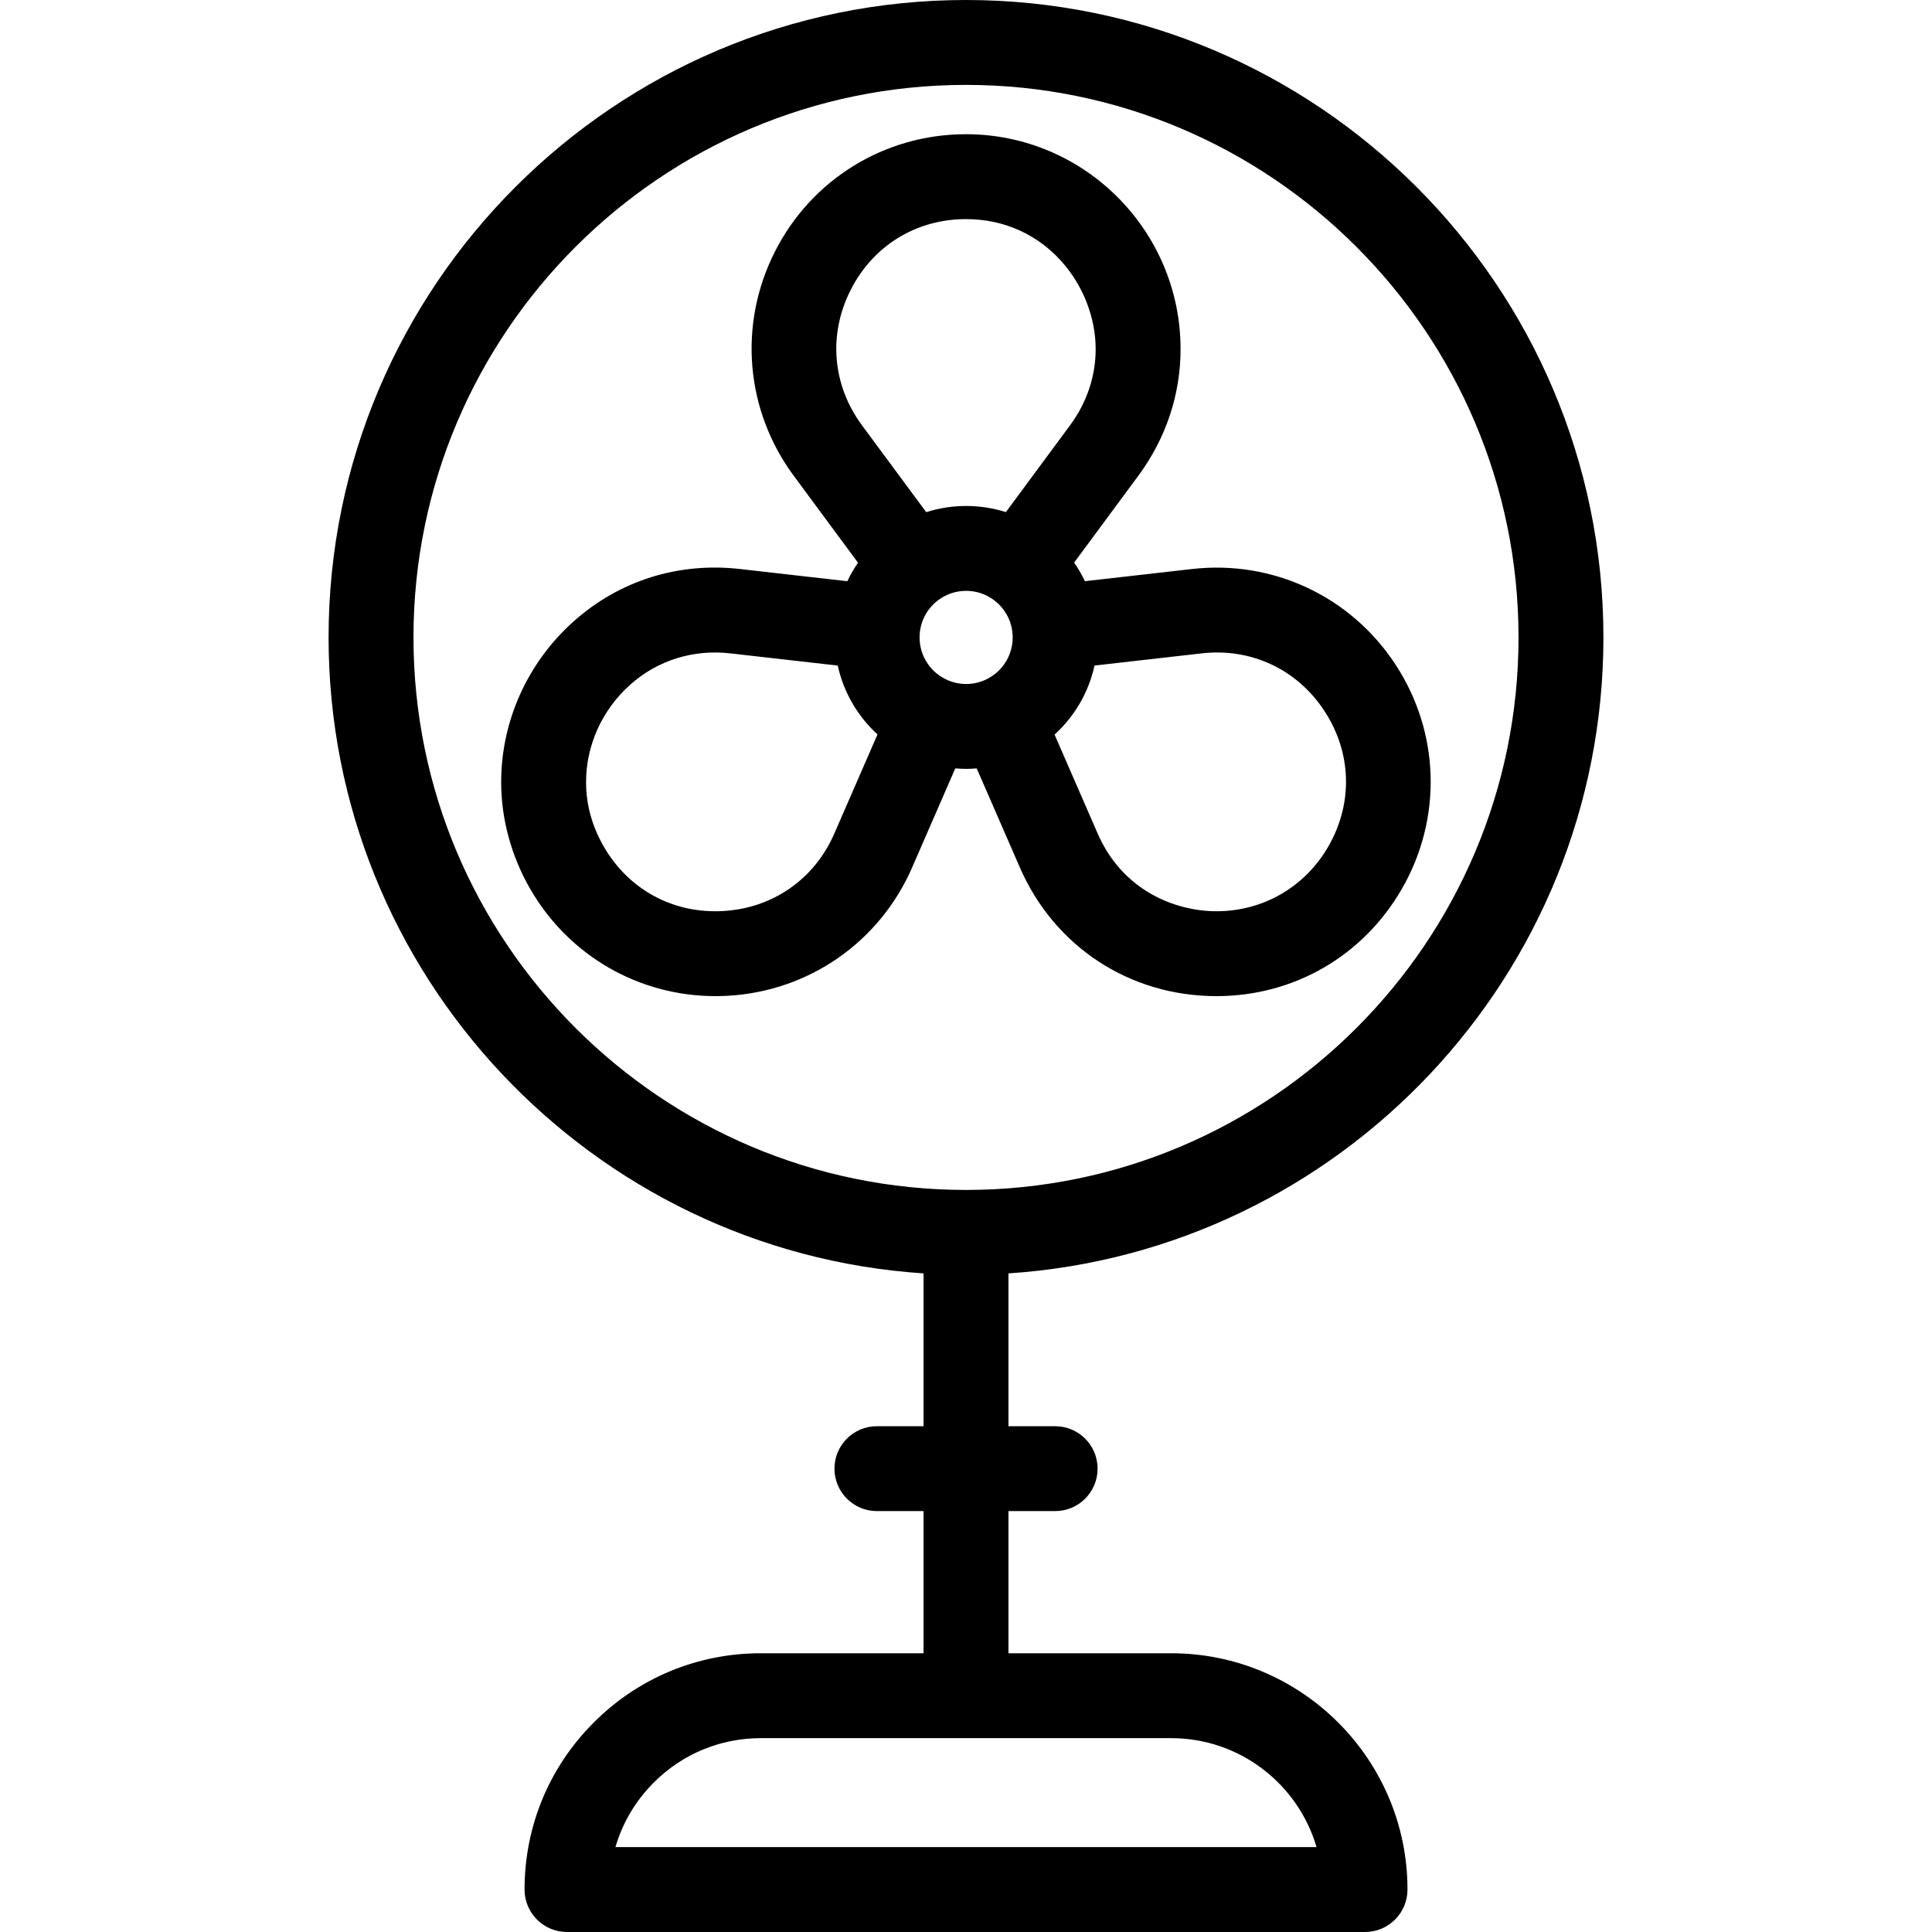
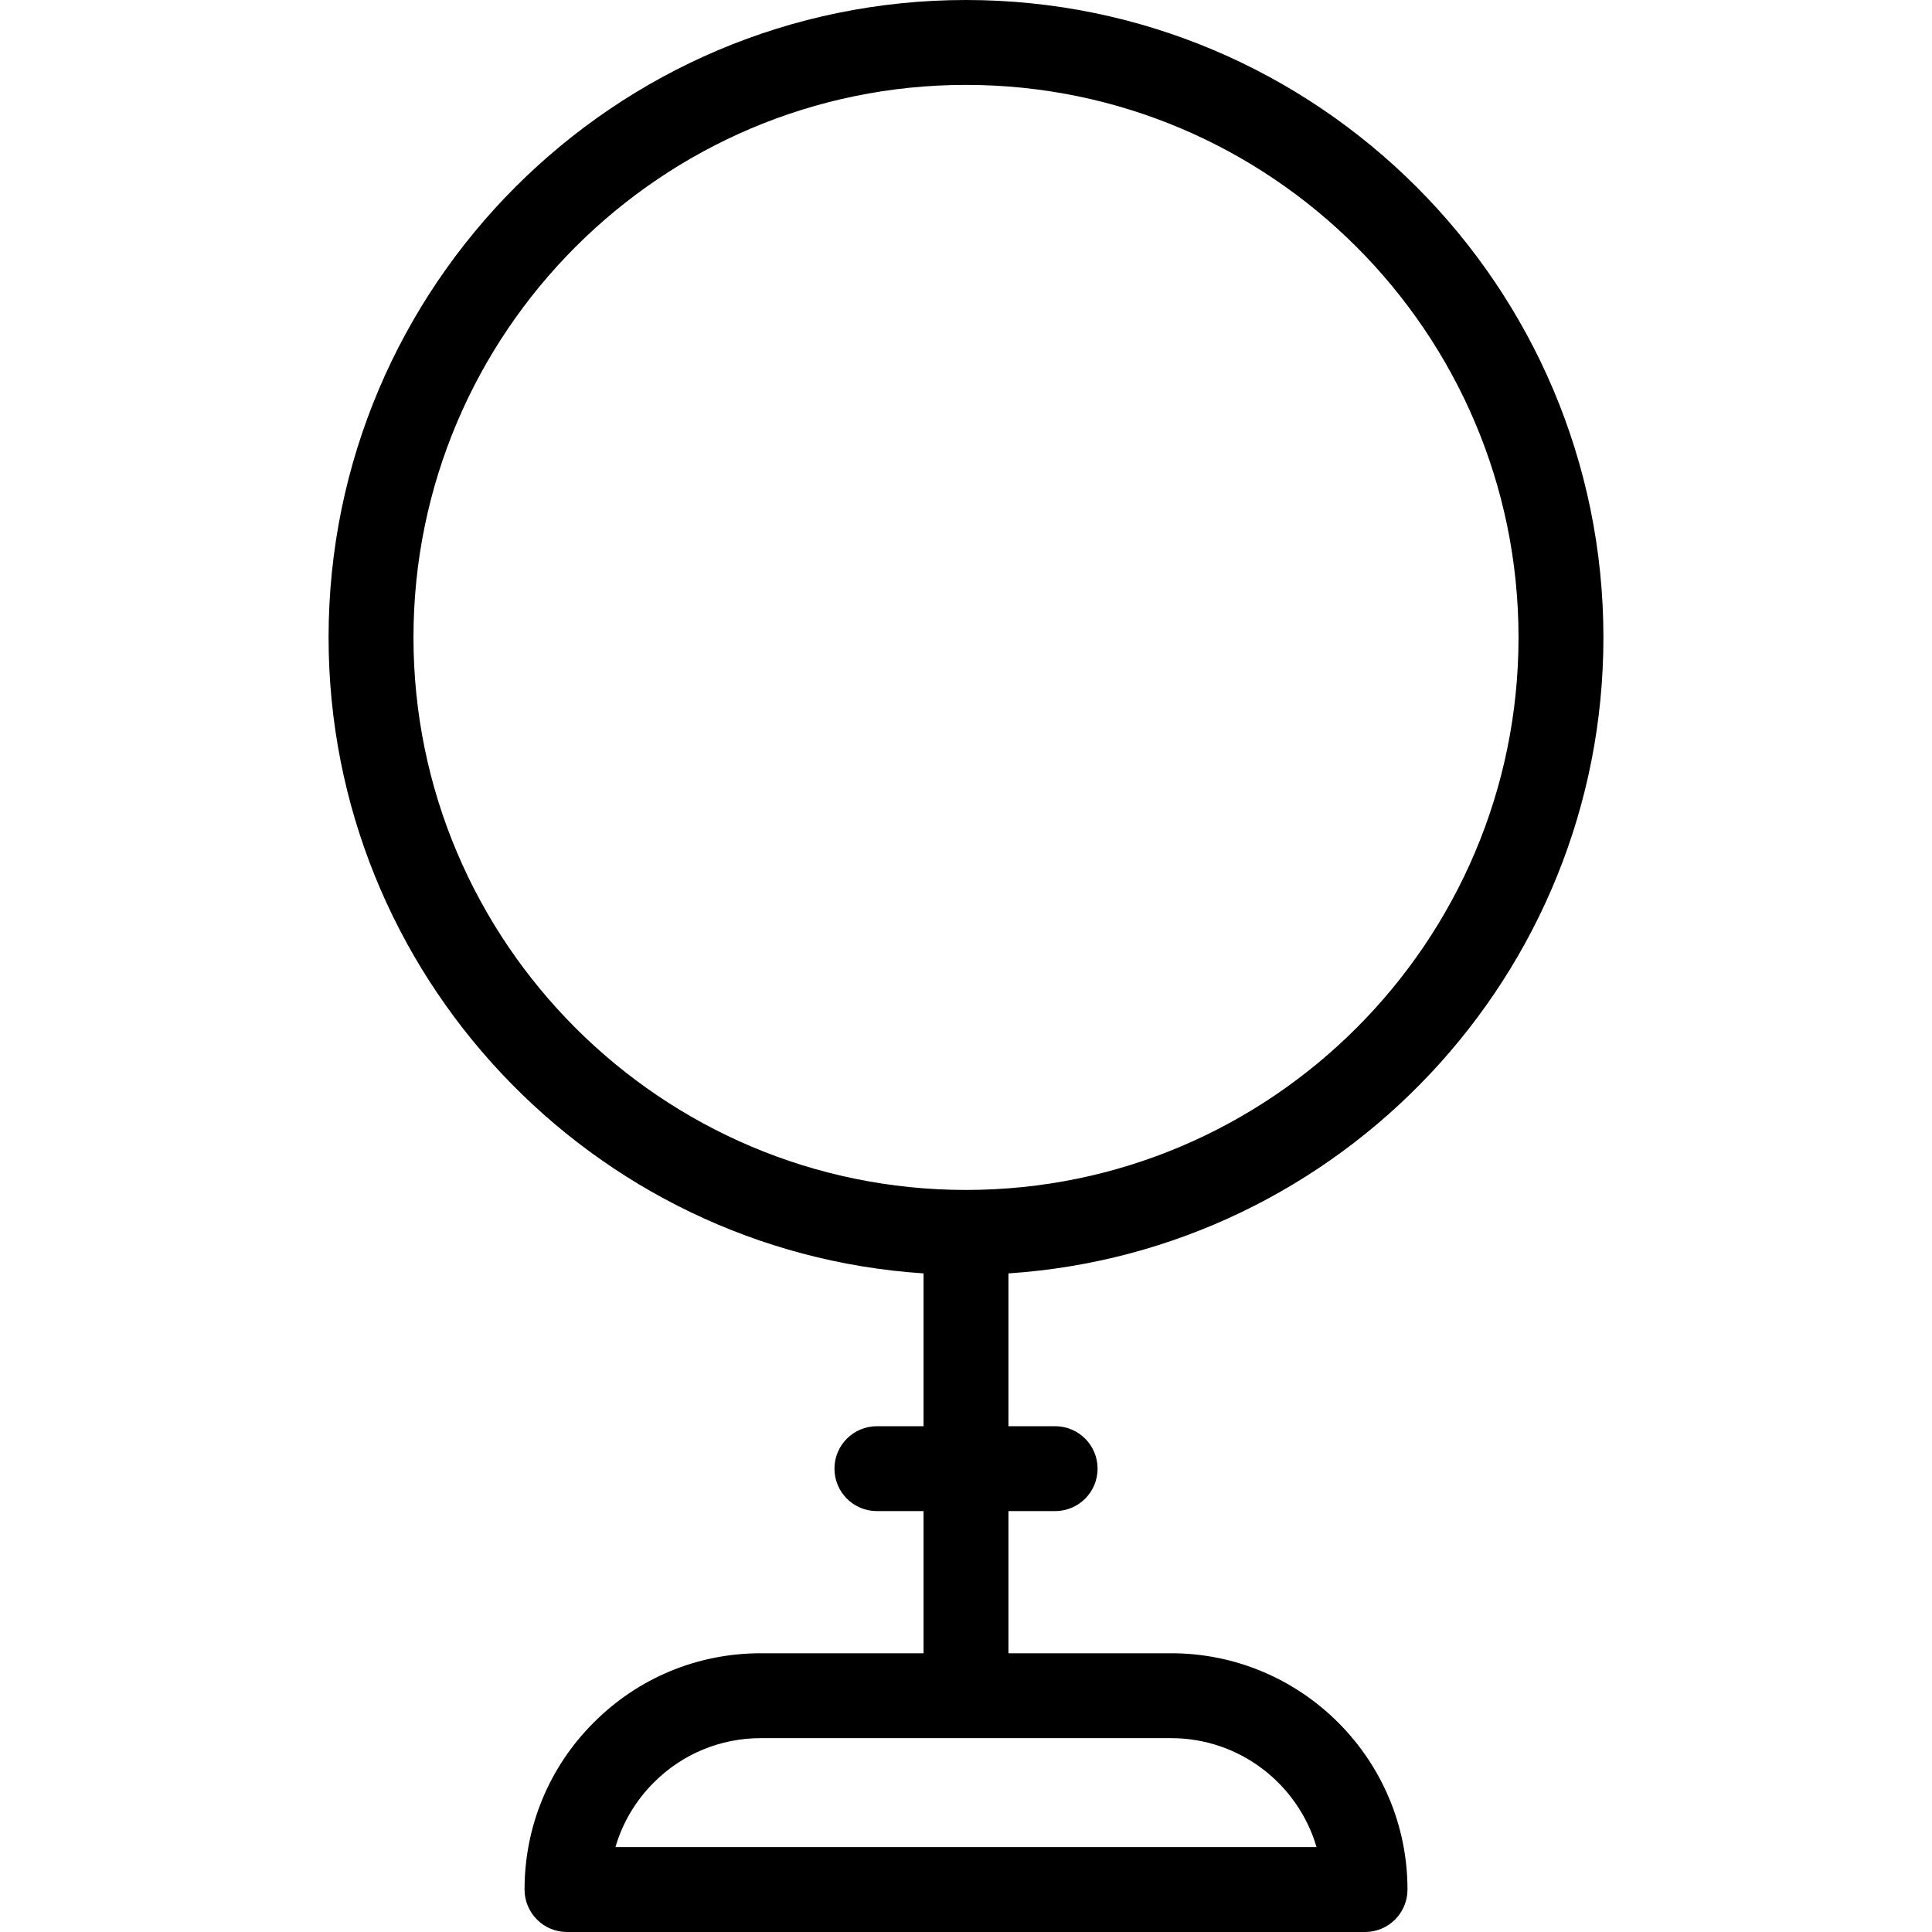
<svg xmlns="http://www.w3.org/2000/svg" fill="#000000" height="800px" width="800px" version="1.1" id="Layer_1" viewBox="0 0 512 512" xml:space="preserve">
  <g>
    <g>
      <path d="M424.923,168.923C424.923,75.779,349.144,0,256,0S87.077,75.779,87.077,168.923c0,89.364,69.755,162.731,157.674,168.539    v40.497h-12.362c-6.213,0-11.249,5.036-11.249,11.249s5.036,11.249,11.249,11.249h12.362v37.672h-43.117    c-16.736,0-32.462,6.516-44.272,18.341c-11.834,11.819-18.35,27.545-18.35,44.281c0,6.213,5.036,11.249,11.249,11.249H361.75    c6.213,0,11.249-5.036,11.249-11.249c0-34.529-28.093-62.622-62.622-62.622h-43.128v-37.672h12.374    c6.213,0,11.249-5.036,11.249-11.249s-5.036-11.249-11.249-11.249h-12.374v-40.497    C355.168,331.653,424.923,258.287,424.923,168.923z M310.378,460.627c18.22,0,33.643,12.209,38.519,28.876H163.101    c1.861-6.407,5.317-12.276,10.171-17.124c7.569-7.578,17.643-11.752,28.364-11.752H310.378z M256,315.349    c-80.739,0-146.426-65.686-146.426-146.426S175.261,22.498,256,22.498s146.425,65.686,146.425,146.426    S336.739,315.349,256,315.349z" />
    </g>
  </g>
  <g>
    <g>
-       <path d="M369.813,176.094c-11.815-18.033-32.457-27.732-53.89-25.301l-28.417,3.228c-0.814-1.718-1.767-3.367-2.849-4.929    l17.005-23.004c7.327-9.919,11.2-21.528,11.2-33.569c0-31.403-25.509-56.953-56.863-56.953c-21.559,0-40.983,11.96-50.69,31.211    s-7.776,41.979,5.042,59.314l17.032,23.034c-1.075,1.556-2.021,3.196-2.83,4.903l-28.467-3.237    c-16.319-1.852-31.969,3.079-44.067,13.883c-12.204,10.898-19.203,26.419-19.203,42.581c0,9.8,2.664,19.596,7.704,28.333    c10.23,17.725,28.825,28.395,49.093,28.395c1.086,0,2.178-0.03,3.271-0.092c21.527-1.216,40.246-14.254,48.852-34.024    l11.425-26.239c0.949,0.081,1.906,0.13,2.872,0.13c0.942,0,1.876-0.048,2.807-0.123l11.424,26.231    c9.16,21.044,29.132,34.118,52.126,34.118c20.484,0,38.84-10.614,49.101-28.392C382.271,216.925,381.628,194.126,369.813,176.094z     M221.107,220.891c-5.275,12.118-16.301,19.798-29.493,20.544c-13.187,0.745-25.005-5.642-31.609-17.085    c-3.114-5.398-4.693-11.149-4.693-17.09c0-9.763,4.261-19.166,11.691-25.801c7.254-6.477,16.681-9.428,26.544-8.311l28.462,3.237    c1.547,7.059,5.259,13.422,10.536,18.243L221.107,220.891z M260.927,180.251c-3.099,1.349-6.684,1.366-9.836-0.031    c-4.494-1.958-7.397-6.393-7.397-11.297c0-0.476,0.021-0.876,0.066-1.223c0.007-0.049,0.012-0.099,0.018-0.15    c0-0.003,0.001-0.008,0.002-0.011c0-0.003,0-0.006,0-0.009c0.001-0.012,0.003-0.024,0.005-0.036    c0.369-3.36,2.153-6.451,4.915-8.492c2.133-1.583,4.668-2.419,7.335-2.419c2.661,0,5.187,0.83,7.327,2.416    c2.754,2.031,4.548,5.129,4.922,8.5c0.001,0.009,0.002,0.018,0.003,0.026v0.001c0,0.001,0,0.001,0,0.002    c0.006,0.053,0.012,0.107,0.019,0.16c0.044,0.342,0.066,0.757,0.066,1.234C268.374,173.843,265.457,178.288,260.927,180.251z     M266.569,135.716c-3.371-1.069-6.909-1.63-10.536-1.63c-3.641,0-7.195,0.566-10.578,1.642l-17.014-23.01    c-7.855-10.622-8.993-24.009-3.044-35.808c5.95-11.799,17.39-18.843,30.602-18.843c21.226,0,34.365,17.884,34.365,34.455    c0,7.195-2.351,14.18-6.797,20.198L266.569,135.716z M352.007,224.348c-6.196,10.734-17.268,17.142-29.617,17.142    c-10.893,0-24.888-5.411-31.499-20.6l-11.419-26.219c5.314-4.836,9.041-11.217,10.589-18.296l28.399-3.226    c13.128-1.486,25.294,4.222,32.535,15.275C358.236,199.475,358.614,212.904,352.007,224.348z" />
-     </g>
+       </g>
  </g>
</svg>